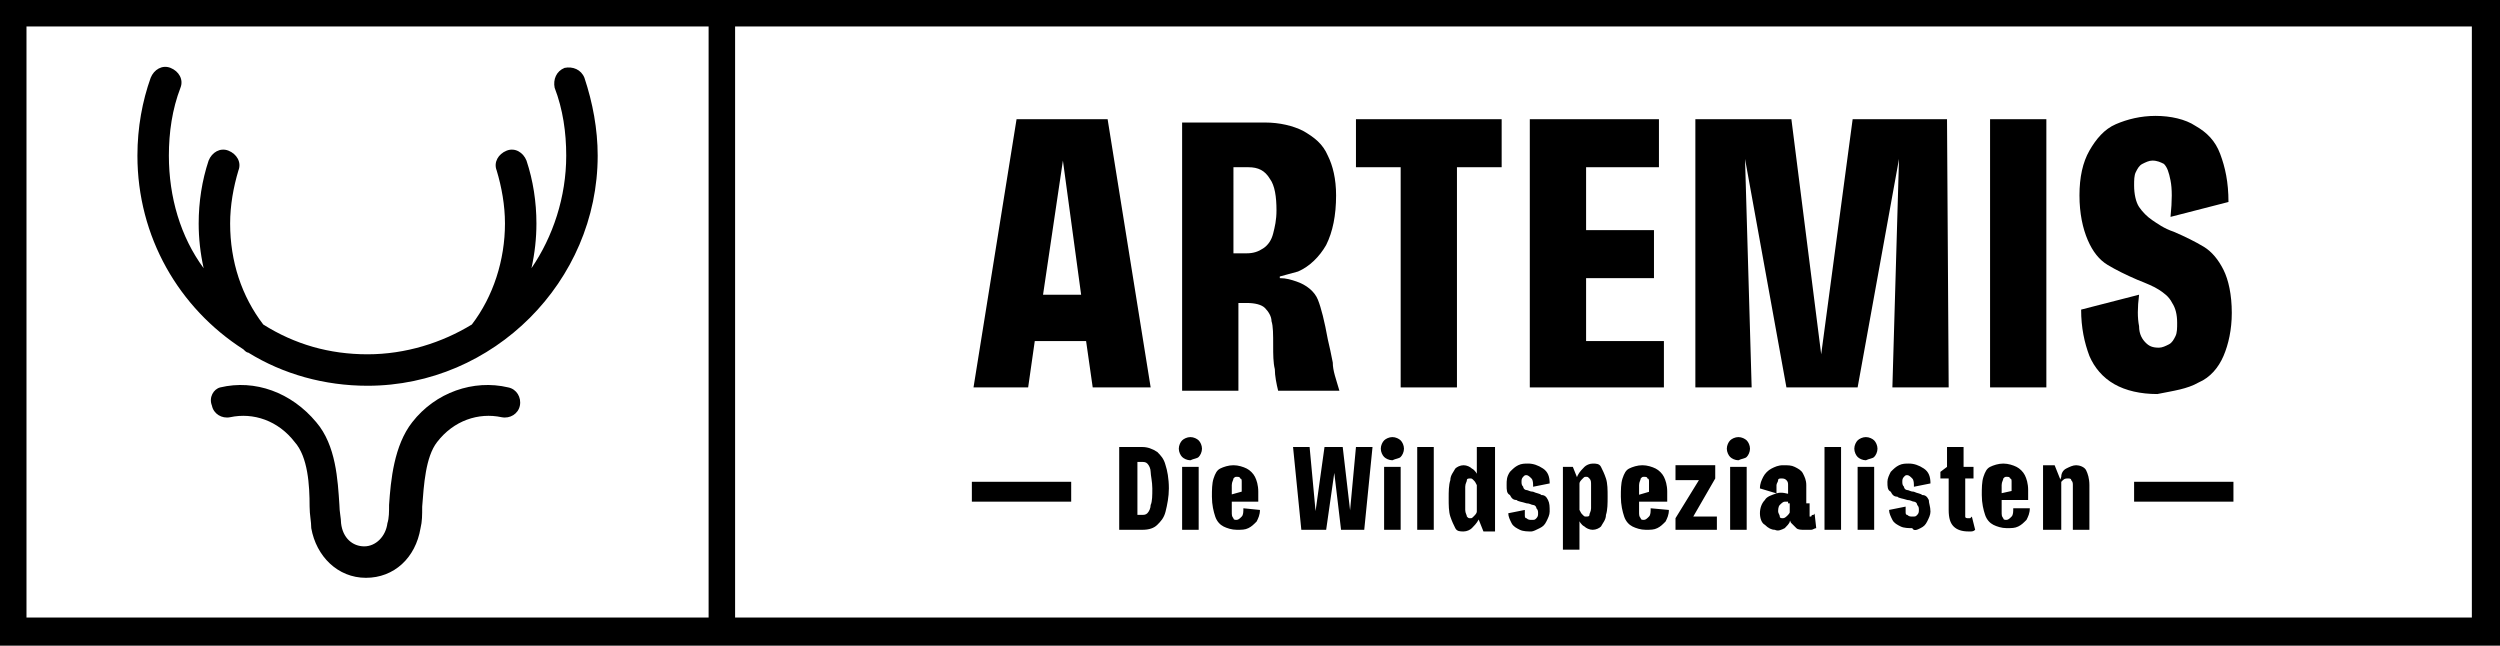
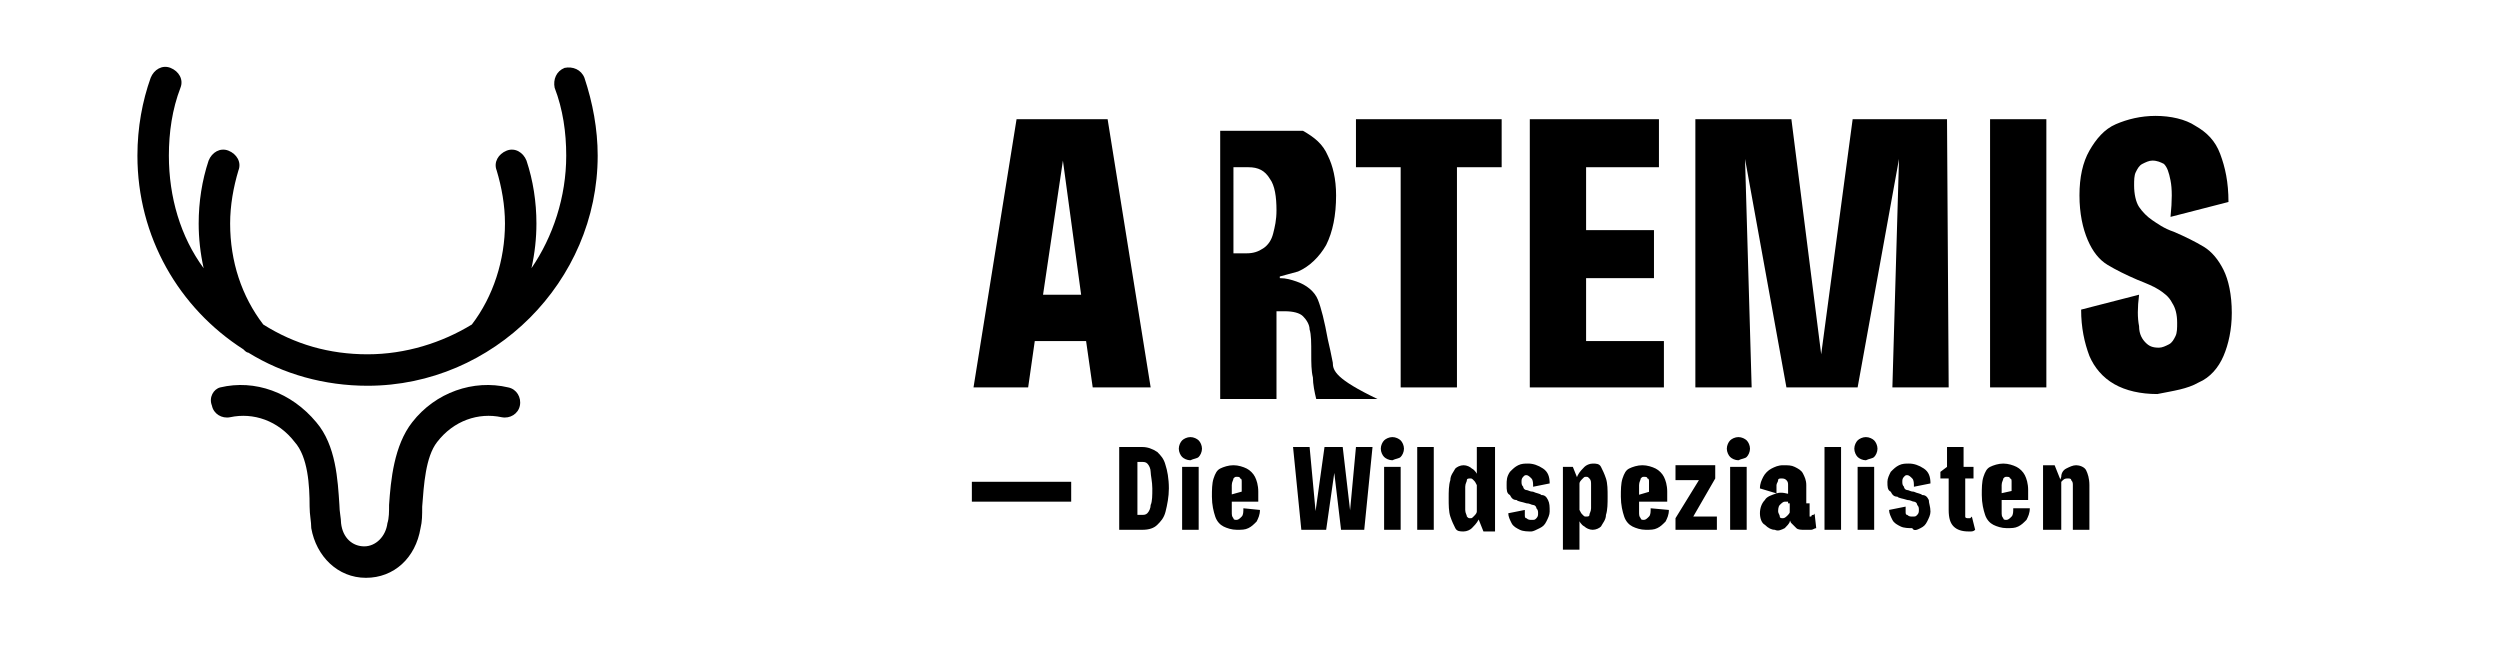
<svg xmlns="http://www.w3.org/2000/svg" xmlns:xlink="http://www.w3.org/1999/xlink" version="1.1" id="Ebene_1" x="0px" y="0px" viewBox="0 0 151 39" style="enable-background:new 0 0 151 39;" xml:space="preserve">
  <style type="text/css"> .st0{fill:#000000;} .st1{clip-path:url(#SVGID_2_);fill:#000000;} .st2{clip-path:url(#SVGID_4_);fill:#000000;} .st3{clip-path:url(#SVGID_6_);fill:#000000;} </style>
  <rect x="58.7" y="29.1" class="st0" width="6" height="1.2" />
-   <rect x="128.9" y="29.1" class="st0" width="6" height="1.2" />
-   <path class="st0" d="M1.6,1.6h147.7v35.7H1.6V1.6z M0,39h151V0H0V39z" />
  <g>
    <defs>
      <rect id="SVGID_1_" width="151" height="39" />
    </defs>
    <clipPath id="SVGID_2_">
      <use xlink:href="#SVGID_1_" style="overflow:visible;" />
    </clipPath>
    <path class="st1" d="M12.8,24.5c0.1,0.5,0.6,0.8,1.1,0.7c1.4-0.3,2.9,0.2,3.9,1.5c0.8,0.9,0.9,2.6,0.9,3.9c0,0.5,0.1,0.9,0.1,1.3 c0.3,1.7,1.6,3,3.3,3c1.7,0,3-1.2,3.3-3c0.1-0.4,0.1-0.8,0.1-1.3c0.1-1.3,0.2-3,0.9-3.9c1-1.3,2.5-1.8,3.9-1.5 c0.5,0.1,1-0.2,1.1-0.7c0.1-0.5-0.2-1-0.7-1.1c-2.1-0.5-4.4,0.3-5.8,2.1c-1.1,1.4-1.3,3.5-1.4,5c0,0.4,0,0.8-0.1,1.1 c-0.1,0.8-0.7,1.4-1.4,1.4c-0.7,0-1.3-0.5-1.4-1.4c0-0.3-0.1-0.7-0.1-1.1c-0.1-1.5-0.2-3.6-1.4-5c-1.5-1.8-3.7-2.6-5.8-2.1 C12.9,23.5,12.6,24,12.8,24.5 M36.1,9.4c0-1.6-0.3-3.2-0.8-4.7c-0.2-0.5-0.7-0.7-1.2-0.6c-0.5,0.2-0.7,0.7-0.6,1.2 c0.5,1.3,0.7,2.7,0.7,4.1c0,2.5-0.8,4.9-2.1,6.8c0.2-0.9,0.3-1.8,0.3-2.7c0-1.3-0.2-2.6-0.6-3.8c-0.2-0.5-0.7-0.8-1.2-0.6 c-0.5,0.2-0.8,0.7-0.6,1.2c0.3,1,0.5,2.1,0.5,3.2c0,2.2-0.7,4.4-2,6.1c-1.8,1.1-4,1.8-6.3,1.8c-2.3,0-4.4-0.6-6.3-1.8 c-1.3-1.7-2-3.8-2-6.1c0-1.1,0.2-2.2,0.5-3.2c0.2-0.5-0.1-1-0.6-1.2c-0.5-0.2-1,0.1-1.2,0.6c-0.4,1.2-0.6,2.5-0.6,3.8 c0,0.9,0.1,1.8,0.3,2.7c-1.4-1.9-2.1-4.3-2.1-6.8c0-1.4,0.2-2.8,0.7-4.1c0.2-0.5-0.1-1-0.6-1.2c-0.5-0.2-1,0.1-1.2,0.6 C8.6,6.1,8.3,7.7,8.3,9.4c0,4.9,2.5,9.2,6.4,11.7c0.1,0.1,0.2,0.2,0.3,0.2c2.1,1.3,4.6,2,7.2,2C29.8,23.3,36.1,17,36.1,9.4" />
    <path class="st1" d="M132.8,23.1c0.7-0.3,1.2-0.9,1.5-1.6c0.3-0.7,0.5-1.6,0.5-2.6c0-1.1-0.2-2-0.5-2.6c-0.3-0.6-0.7-1.1-1.2-1.4 c-0.5-0.3-1.1-0.6-1.8-0.9c-0.6-0.2-1-0.5-1.3-0.7c-0.3-0.2-0.6-0.5-0.8-0.8c-0.2-0.3-0.3-0.8-0.3-1.3c0-0.3,0-0.6,0.1-0.8 c0.1-0.2,0.2-0.4,0.4-0.5c0.2-0.1,0.4-0.2,0.6-0.2c0.3,0,0.5,0.1,0.7,0.2c0.2,0.2,0.3,0.5,0.4,1c0.1,0.5,0.1,1.2,0,2.2l3.5-0.9 c0-1.2-0.2-2.1-0.5-2.9c-0.3-0.8-0.8-1.3-1.5-1.7c-0.6-0.4-1.5-0.6-2.4-0.6c-0.9,0-1.7,0.2-2.4,0.5c-0.7,0.3-1.2,0.9-1.6,1.6 c-0.4,0.7-0.6,1.6-0.6,2.7c0,1.1,0.2,2,0.5,2.7c0.3,0.7,0.7,1.2,1.2,1.5c0.5,0.3,1.1,0.6,1.8,0.9c0.5,0.2,1,0.4,1.3,0.6 c0.3,0.2,0.6,0.4,0.8,0.8c0.2,0.3,0.3,0.7,0.3,1.2c0,0.3,0,0.6-0.1,0.8c-0.1,0.2-0.2,0.4-0.4,0.5c-0.2,0.1-0.4,0.2-0.6,0.2 c-0.4,0-0.6-0.1-0.8-0.3c-0.2-0.2-0.4-0.5-0.4-1c-0.1-0.5-0.1-1.1,0-1.9l-3.5,0.9c0,1.1,0.2,2,0.5,2.8c0.3,0.7,0.8,1.3,1.5,1.7 c0.7,0.4,1.6,0.6,2.6,0.6C131.3,23.6,132.1,23.5,132.8,23.1 M123.6,7.2h-3.4v16.2h3.4V7.2z" />
  </g>
  <polygon class="st0" points="92.4,7.2 92.4,23.4 95.8,23.4 100.5,23.4 100.5,20.6 95.8,20.6 95.8,16.8 99.9,16.8 99.9,13.9 95.8,13.9 95.8,10.1 100.2,10.1 100.2,7.2 " />
  <polygon class="st0" points="111.9,7.2 110,21.4 108.2,7.2 102.4,7.2 102.4,23.4 105.8,23.4 105.4,9.6 107.9,23.4 112.2,23.4 114.7,9.6 114.3,23.4 117.7,23.4 117.6,7.2 " />
  <polygon class="st0" points="81.9,7.2 81.9,10.1 84.6,10.1 84.6,23.4 88,23.4 88,10.1 90.7,10.1 90.7,7.2 " />
  <g>
    <defs>
      <rect id="SVGID_3_" width="151" height="39" />
    </defs>
    <clipPath id="SVGID_4_">
      <use xlink:href="#SVGID_3_" style="overflow:visible;" />
    </clipPath>
-     <path class="st2" d="M74.6,10.1h0.8c0.6,0,1,0.2,1.3,0.7c0.3,0.4,0.4,1.1,0.4,1.9c0,0.6-0.1,1-0.2,1.4c-0.1,0.4-0.3,0.7-0.6,0.9 c-0.3,0.2-0.6,0.3-1,0.3h-0.8V10.1z M80.5,21.9c-0.1-0.5-0.2-1-0.3-1.4c-0.2-1.1-0.4-1.9-0.6-2.4c-0.2-0.5-0.7-0.9-1.3-1.1 c-0.3-0.1-0.6-0.2-1-0.2v-0.1c0.4-0.1,0.7-0.2,1.1-0.3c0.7-0.3,1.3-0.9,1.7-1.6c0.4-0.8,0.6-1.8,0.6-3c0-1-0.2-1.8-0.5-2.4 c-0.3-0.7-0.8-1.1-1.5-1.5c-0.6-0.3-1.4-0.5-2.3-0.5h-5v16.2h3.4v-5.3h0.5c0.5,0,0.9,0.1,1.1,0.3s0.4,0.5,0.4,0.8 c0.1,0.3,0.1,0.8,0.1,1.5c0,0.5,0,1,0.1,1.4c0,0.4,0.1,0.9,0.2,1.3h3.7C80.7,22.9,80.5,22.4,80.5,21.9" />
+     <path class="st2" d="M74.6,10.1h0.8c0.6,0,1,0.2,1.3,0.7c0.3,0.4,0.4,1.1,0.4,1.9c0,0.6-0.1,1-0.2,1.4c-0.1,0.4-0.3,0.7-0.6,0.9 c-0.3,0.2-0.6,0.3-1,0.3h-0.8V10.1z M80.5,21.9c-0.1-0.5-0.2-1-0.3-1.4c-0.2-1.1-0.4-1.9-0.6-2.4c-0.2-0.5-0.7-0.9-1.3-1.1 c-0.3-0.1-0.6-0.2-1-0.2v-0.1c0.4-0.1,0.7-0.2,1.1-0.3c0.7-0.3,1.3-0.9,1.7-1.6c0.4-0.8,0.6-1.8,0.6-3c0-1-0.2-1.8-0.5-2.4 c-0.3-0.7-0.8-1.1-1.5-1.5h-5v16.2h3.4v-5.3h0.5c0.5,0,0.9,0.1,1.1,0.3s0.4,0.5,0.4,0.8 c0.1,0.3,0.1,0.8,0.1,1.5c0,0.5,0,1,0.1,1.4c0,0.4,0.1,0.9,0.2,1.3h3.7C80.7,22.9,80.5,22.4,80.5,21.9" />
  </g>
  <path class="st0" d="M63,17.8l1.2-8.1l1.1,8.1H63z M66.9,7.2h-5.5l-2.6,16.2h3.3l0.4-2.8h3.1l0.4,2.8h3.5L66.9,7.2z" />
  <g>
    <defs>
      <rect id="SVGID_5_" width="151" height="39" />
    </defs>
    <clipPath id="SVGID_6_">
      <use xlink:href="#SVGID_5_" style="overflow:visible;" />
    </clipPath>
    <path class="st3" d="M69,32c0.4,0,0.7-0.1,0.9-0.3c0.2-0.2,0.4-0.4,0.5-0.8c0.1-0.4,0.2-0.9,0.2-1.4c0-0.6-0.1-1.1-0.2-1.4 c-0.1-0.4-0.3-0.6-0.5-0.8C69.6,27.1,69.3,27,69,27h-0.7v0.9h0.6c0.2,0,0.3,0,0.4,0.1c0.1,0.1,0.2,0.3,0.2,0.5c0,0.2,0.1,0.6,0.1,1 c0,0.4,0,0.8-0.1,1c0,0.2-0.1,0.4-0.2,0.5c-0.1,0.1-0.2,0.1-0.4,0.1h-0.6V32H69z M68.7,27h-1.1v5h1.1V27z M72.4,28.2h-1V32h1V28.2z M72.4,27.6c0.1-0.1,0.2-0.3,0.2-0.5s-0.1-0.4-0.2-0.5c-0.1-0.1-0.3-0.2-0.5-0.2c-0.2,0-0.4,0.1-0.5,0.2c-0.1,0.1-0.2,0.3-0.2,0.5 s0.1,0.4,0.2,0.5c0.1,0.1,0.3,0.2,0.5,0.2C72.1,27.7,72.3,27.7,72.4,27.6 M75.1,30.7c0,0.2,0,0.4-0.1,0.5c-0.1,0.1-0.2,0.2-0.3,0.2 c-0.1,0-0.2,0-0.2-0.1c-0.1-0.1-0.1-0.2-0.1-0.4c0-0.2,0-0.4,0-0.8c0-0.4,0-0.6,0-0.8c0-0.2,0.1-0.3,0.1-0.4 c0.1-0.1,0.1-0.1,0.2-0.1c0.1,0,0.2,0,0.2,0.1c0.1,0,0.1,0.1,0.1,0.2c0,0.1,0,0.3,0,0.4v0.3l0.7-0.3L73.9,30v0.3H76v-0.6 c0-0.4-0.1-0.7-0.2-0.9c-0.1-0.2-0.3-0.4-0.5-0.5c-0.2-0.1-0.5-0.2-0.8-0.2c-0.3,0-0.6,0.1-0.8,0.2c-0.2,0.1-0.3,0.3-0.4,0.6 c-0.1,0.3-0.1,0.7-0.1,1.1c0,0.5,0.1,0.9,0.2,1.2c0.1,0.3,0.3,0.5,0.5,0.6c0.2,0.1,0.5,0.2,0.8,0.2c0.3,0,0.5,0,0.7-0.1 c0.2-0.1,0.3-0.2,0.5-0.4c0.1-0.2,0.2-0.4,0.2-0.7L75.1,30.7z M80.1,32l0.6-4.2h-0.2L81,32h1.4l0.5-5h-1l-0.4,4.3h0.1L81.1,27H80 l-0.6,4.3h0.1L79.1,27h-1l0.5,5H80.1z M84.6,28.2h-1V32h1V28.2z M84.6,27.6c0.1-0.1,0.2-0.3,0.2-0.5s-0.1-0.4-0.2-0.5 c-0.1-0.1-0.3-0.2-0.5-0.2c-0.2,0-0.4,0.1-0.5,0.2c-0.1,0.1-0.2,0.3-0.2,0.5s0.1,0.4,0.2,0.5c0.1,0.1,0.3,0.2,0.5,0.2 C84.3,27.7,84.5,27.7,84.6,27.6 M85.6,32h1v-5h-1V32z M90.2,27h-1v4.1l0.4,1h0.7V27z M89.3,30.5c0,0.2-0.1,0.3-0.1,0.4 c0,0.1-0.1,0.2-0.2,0.3s-0.1,0.1-0.2,0.1c-0.1,0-0.1,0-0.2-0.1c0-0.1-0.1-0.2-0.1-0.4c0-0.2,0-0.4,0-0.7c0-0.3,0-0.5,0-0.7 c0-0.2,0.1-0.3,0.1-0.4c0-0.1,0.1-0.1,0.2-0.1c0.1,0,0.1,0,0.2,0.1c0.1,0.1,0.1,0.1,0.2,0.3c0,0.1,0.1,0.3,0.1,0.4h0.2 c0-0.4-0.1-0.7-0.2-0.9c-0.1-0.2-0.2-0.4-0.4-0.5c-0.1-0.1-0.3-0.2-0.5-0.2c-0.2,0-0.4,0.1-0.5,0.2c-0.1,0.2-0.3,0.4-0.3,0.7 c-0.1,0.3-0.1,0.7-0.1,1.1c0,0.4,0,0.8,0.1,1.1c0.1,0.3,0.2,0.5,0.3,0.7c0.1,0.2,0.3,0.2,0.5,0.2c0.2,0,0.4-0.1,0.5-0.2 c0.1-0.1,0.3-0.3,0.4-0.5c0.1-0.2,0.2-0.5,0.2-0.9H89.3z M93,31.9c0.2-0.1,0.3-0.2,0.4-0.4c0.1-0.2,0.2-0.4,0.2-0.6 c0-0.3,0-0.5-0.1-0.7c-0.1-0.2-0.2-0.3-0.4-0.3c-0.1-0.1-0.3-0.1-0.5-0.2c-0.2,0-0.3-0.1-0.4-0.1c-0.1,0-0.2-0.1-0.2-0.2 c-0.1-0.1-0.1-0.2-0.1-0.3c0-0.1,0-0.2,0.1-0.3s0.1-0.1,0.2-0.1c0.1,0,0.2,0.1,0.3,0.2c0.1,0.1,0.1,0.3,0.1,0.5l1-0.2 c0-0.4-0.1-0.7-0.4-0.9s-0.6-0.3-0.9-0.3c-0.2,0-0.4,0-0.6,0.1c-0.2,0.1-0.3,0.2-0.5,0.4C91,28.8,91,29,91,29.3 c0,0.3,0,0.5,0.2,0.6c0.1,0.2,0.2,0.3,0.4,0.3c0.1,0.1,0.3,0.1,0.6,0.2c0.2,0,0.3,0.1,0.4,0.1c0.1,0,0.2,0.1,0.2,0.2 c0.1,0.1,0.1,0.2,0.1,0.3s0,0.2-0.1,0.3c-0.1,0.1-0.1,0.1-0.3,0.1c-0.1,0-0.2,0-0.3-0.1c-0.1,0-0.1-0.1-0.1-0.2c0-0.1,0-0.2,0-0.3 l-1,0.2c0,0.2,0.1,0.4,0.2,0.6c0.1,0.2,0.3,0.3,0.5,0.4c0.2,0.1,0.5,0.1,0.7,0.1C92.6,32.1,92.8,32,93,31.9 M94.4,28.2v5h1v-4 l-0.4-1H94.4z M95.3,29.7c0-0.2,0.1-0.3,0.1-0.5c0-0.1,0.1-0.2,0.2-0.3c0.1-0.1,0.1-0.1,0.2-0.1c0.1,0,0.1,0,0.2,0.1 c0.1,0.1,0.1,0.2,0.1,0.4c0,0.2,0,0.4,0,0.7c0,0.3,0,0.5,0,0.7c0,0.2-0.1,0.3-0.1,0.4c0,0.1-0.1,0.1-0.2,0.1c-0.1,0-0.1,0-0.2-0.1 c-0.1-0.1-0.1-0.1-0.2-0.3c0-0.1-0.1-0.3-0.1-0.4h-0.2c0,0.4,0.1,0.7,0.2,0.9c0.1,0.2,0.2,0.4,0.4,0.5c0.1,0.1,0.3,0.2,0.5,0.2 c0.2,0,0.4-0.1,0.5-0.2c0.1-0.2,0.3-0.4,0.3-0.7c0.1-0.3,0.1-0.7,0.1-1.1c0-0.4,0-0.8-0.1-1.1c-0.1-0.3-0.2-0.5-0.3-0.7 c-0.1-0.2-0.3-0.2-0.5-0.2c-0.2,0-0.4,0.1-0.5,0.2c-0.1,0.1-0.3,0.3-0.4,0.5c-0.1,0.2-0.2,0.5-0.2,0.9H95.3z M99.7,30.7 c0,0.2,0,0.4-0.1,0.5c-0.1,0.1-0.2,0.2-0.3,0.2c-0.1,0-0.2,0-0.2-0.1C99,31.2,99,31.1,99,30.9c0-0.2,0-0.4,0-0.8c0-0.4,0-0.6,0-0.8 c0-0.2,0.1-0.3,0.1-0.4c0.1-0.1,0.1-0.1,0.2-0.1c0.1,0,0.2,0,0.2,0.1c0.1,0,0.1,0.1,0.1,0.2c0,0.1,0,0.3,0,0.4v0.3l0.7-0.3L98.6,30 v0.3h2.1v-0.6c0-0.4-0.1-0.7-0.2-0.9c-0.1-0.2-0.3-0.4-0.5-0.5c-0.2-0.1-0.5-0.2-0.8-0.2c-0.3,0-0.6,0.1-0.8,0.2 c-0.2,0.1-0.3,0.3-0.4,0.6c-0.1,0.3-0.1,0.7-0.1,1.1c0,0.5,0.1,0.9,0.2,1.2c0.1,0.3,0.3,0.5,0.5,0.6c0.2,0.1,0.5,0.2,0.8,0.2 c0.3,0,0.5,0,0.7-0.1c0.2-0.1,0.3-0.2,0.5-0.4c0.1-0.2,0.2-0.4,0.2-0.7L99.7,30.7z M103.7,32v-0.8H102l0.1,0.3l1.5-2.6v-0.8h-2.4 V29h1.9l-0.3-0.3l-1.6,2.6V32H103.7z M105.5,28.2h-1V32h1V28.2z M105.5,27.6c0.1-0.1,0.2-0.3,0.2-0.5s-0.1-0.4-0.2-0.5 c-0.1-0.1-0.3-0.2-0.5-0.2c-0.2,0-0.4,0.1-0.5,0.2c-0.1,0.1-0.2,0.3-0.2,0.5s0.1,0.4,0.2,0.5c0.1,0.1,0.3,0.2,0.5,0.2 C105.2,27.7,105.4,27.7,105.5,27.6 M109.1,30.4h-1v0.7c0,0.2,0,0.4,0.1,0.5c0.1,0.1,0.2,0.2,0.3,0.3c0.1,0.1,0.3,0.1,0.5,0.1 c0.1,0,0.2,0,0.4,0c0.1,0,0.2-0.1,0.3-0.1l-0.1-0.9c0,0.1-0.1,0.1-0.1,0.1c-0.1,0-0.1,0.1-0.1,0.1c0,0-0.1,0-0.1,0c0,0,0-0.1,0-0.1 V30.4z M107.8,31.9c0.1-0.1,0.3-0.3,0.3-0.4c0.1-0.2,0.2-0.4,0.3-0.7c0,0,0-0.1,0-0.1s0-0.1,0-0.1l-0.2-0.2c0,0,0,0,0,0 c0,0,0,0,0,0.1c0,0.3-0.1,0.5-0.2,0.6c-0.1,0.1-0.2,0.2-0.3,0.2c-0.1,0-0.2,0-0.2-0.1s-0.1-0.2-0.1-0.3c0-0.1,0-0.3,0.1-0.4 c0.1-0.1,0.2-0.2,0.3-0.2c0.1,0,0.3,0,0.5,0l0-0.4c-0.4-0.1-0.7-0.2-1-0.1c-0.3,0.1-0.6,0.2-0.7,0.4c-0.2,0.2-0.3,0.5-0.3,0.8 c0,0.3,0.1,0.6,0.3,0.7c0.2,0.2,0.4,0.3,0.6,0.3C107.4,32.1,107.6,32,107.8,31.9 M108.1,30.4h1v-1.1c0-0.3-0.1-0.5-0.2-0.7 c-0.1-0.2-0.3-0.3-0.5-0.4s-0.4-0.1-0.7-0.1c-0.3,0-0.5,0.1-0.7,0.2s-0.4,0.3-0.5,0.5c-0.1,0.2-0.2,0.4-0.2,0.7l1,0.3 c0-0.2,0-0.4,0-0.5c0-0.1,0.1-0.2,0.1-0.3s0.1-0.1,0.2-0.1c0.1,0,0.2,0,0.3,0.1c0.1,0.1,0.1,0.2,0.1,0.3V30.4z M110.2,32h1v-5h-1 V32z M113.2,28.2h-1V32h1V28.2z M113.2,27.6c0.1-0.1,0.2-0.3,0.2-0.5s-0.1-0.4-0.2-0.5c-0.1-0.1-0.3-0.2-0.5-0.2 c-0.2,0-0.4,0.1-0.5,0.2c-0.1,0.1-0.2,0.3-0.2,0.5s0.1,0.4,0.2,0.5c0.1,0.1,0.3,0.2,0.5,0.2C112.9,27.7,113.1,27.7,113.2,27.6 M116,31.9c0.2-0.1,0.3-0.2,0.4-0.4c0.1-0.2,0.2-0.4,0.2-0.6c0-0.3-0.1-0.5-0.1-0.7c-0.1-0.2-0.2-0.3-0.4-0.3 c-0.1-0.1-0.3-0.1-0.5-0.2c-0.2,0-0.3-0.1-0.4-0.1c-0.1,0-0.2-0.1-0.2-0.2c-0.1-0.1-0.1-0.2-0.1-0.3c0-0.1,0-0.2,0.1-0.3 s0.1-0.1,0.2-0.1c0.1,0,0.2,0.1,0.3,0.2c0.1,0.1,0.1,0.3,0.1,0.5l1-0.2c0-0.4-0.1-0.7-0.4-0.9s-0.6-0.3-0.9-0.3 c-0.2,0-0.4,0-0.6,0.1c-0.2,0.1-0.3,0.2-0.5,0.4c-0.1,0.2-0.2,0.4-0.2,0.6c0,0.3,0,0.5,0.2,0.6c0.1,0.2,0.2,0.3,0.4,0.3 c0.1,0.1,0.3,0.1,0.6,0.2c0.2,0,0.3,0.1,0.4,0.1c0.1,0,0.2,0.1,0.2,0.2c0.1,0.1,0.1,0.2,0.1,0.3s0,0.2-0.1,0.3 c-0.1,0.1-0.1,0.1-0.3,0.1c-0.1,0-0.2,0-0.3-0.1c-0.1,0-0.1-0.1-0.1-0.2c0-0.1,0-0.2,0-0.3l-1,0.2c0,0.2,0.1,0.4,0.2,0.6 s0.3,0.3,0.5,0.4c0.2,0.1,0.5,0.1,0.7,0.1C115.6,32.1,115.8,32,116,31.9 M119,32.1c0.1,0,0.2,0,0.3-0.1l-0.2-0.8l0,0 c0,0-0.1,0.1-0.1,0.1c0,0-0.1,0-0.1,0c-0.1,0-0.2,0-0.2-0.1c0-0.1,0-0.2,0-0.4v-2.2h-1v2.2c0,0.5,0.1,0.8,0.3,1s0.5,0.3,0.9,0.3 C118.8,32.1,118.9,32.1,119,32.1 M119.2,28.9v-0.7h-0.6V27h-1v1.2l-0.4,0.3v0.4H119.2z M121.6,30.7c0,0.2,0,0.4-0.1,0.5 c-0.1,0.1-0.2,0.2-0.3,0.2c-0.1,0-0.2,0-0.2-0.1c-0.1-0.1-0.1-0.2-0.1-0.4c0-0.2,0-0.4,0-0.8c0-0.4,0-0.6,0-0.8 c0-0.2,0.1-0.3,0.1-0.4c0.1-0.1,0.1-0.1,0.2-0.1c0.1,0,0.2,0,0.2,0.1c0.1,0,0.1,0.1,0.1,0.2c0,0.1,0,0.3,0,0.4v0.3l0.7-0.3 l-1.8,0.4v0.3h2.1v-0.6c0-0.4-0.1-0.7-0.2-0.9s-0.3-0.4-0.5-0.5c-0.2-0.1-0.5-0.2-0.8-0.2c-0.3,0-0.6,0.1-0.8,0.2 c-0.2,0.1-0.3,0.3-0.4,0.6c-0.1,0.3-0.1,0.7-0.1,1.1c0,0.5,0.1,0.9,0.2,1.2s0.3,0.5,0.5,0.6c0.2,0.1,0.5,0.2,0.8,0.2 c0.3,0,0.5,0,0.7-0.1c0.2-0.1,0.3-0.2,0.5-0.4c0.1-0.2,0.2-0.4,0.2-0.7L121.6,30.7z M124.5,32v-2.9l-0.4-1h-0.7V32H124.5z M124.4,29.7c0-0.1,0-0.3,0-0.4c0-0.1,0.1-0.2,0.2-0.3c0.1-0.1,0.2-0.1,0.3-0.1c0.1,0,0.2,0,0.2,0.1c0.1,0.1,0.1,0.2,0.1,0.3V32h1 v-2.7c0-0.4-0.1-0.7-0.2-0.9c-0.1-0.2-0.4-0.3-0.6-0.3c-0.2,0-0.4,0.1-0.6,0.2c-0.2,0.1-0.3,0.3-0.3,0.5 C124.4,29.1,124.3,29.4,124.4,29.7L124.4,29.7z" />
  </g>
-   <rect x="42.8" y="0" class="st0" width="1.6" height="38.8" />
</svg>